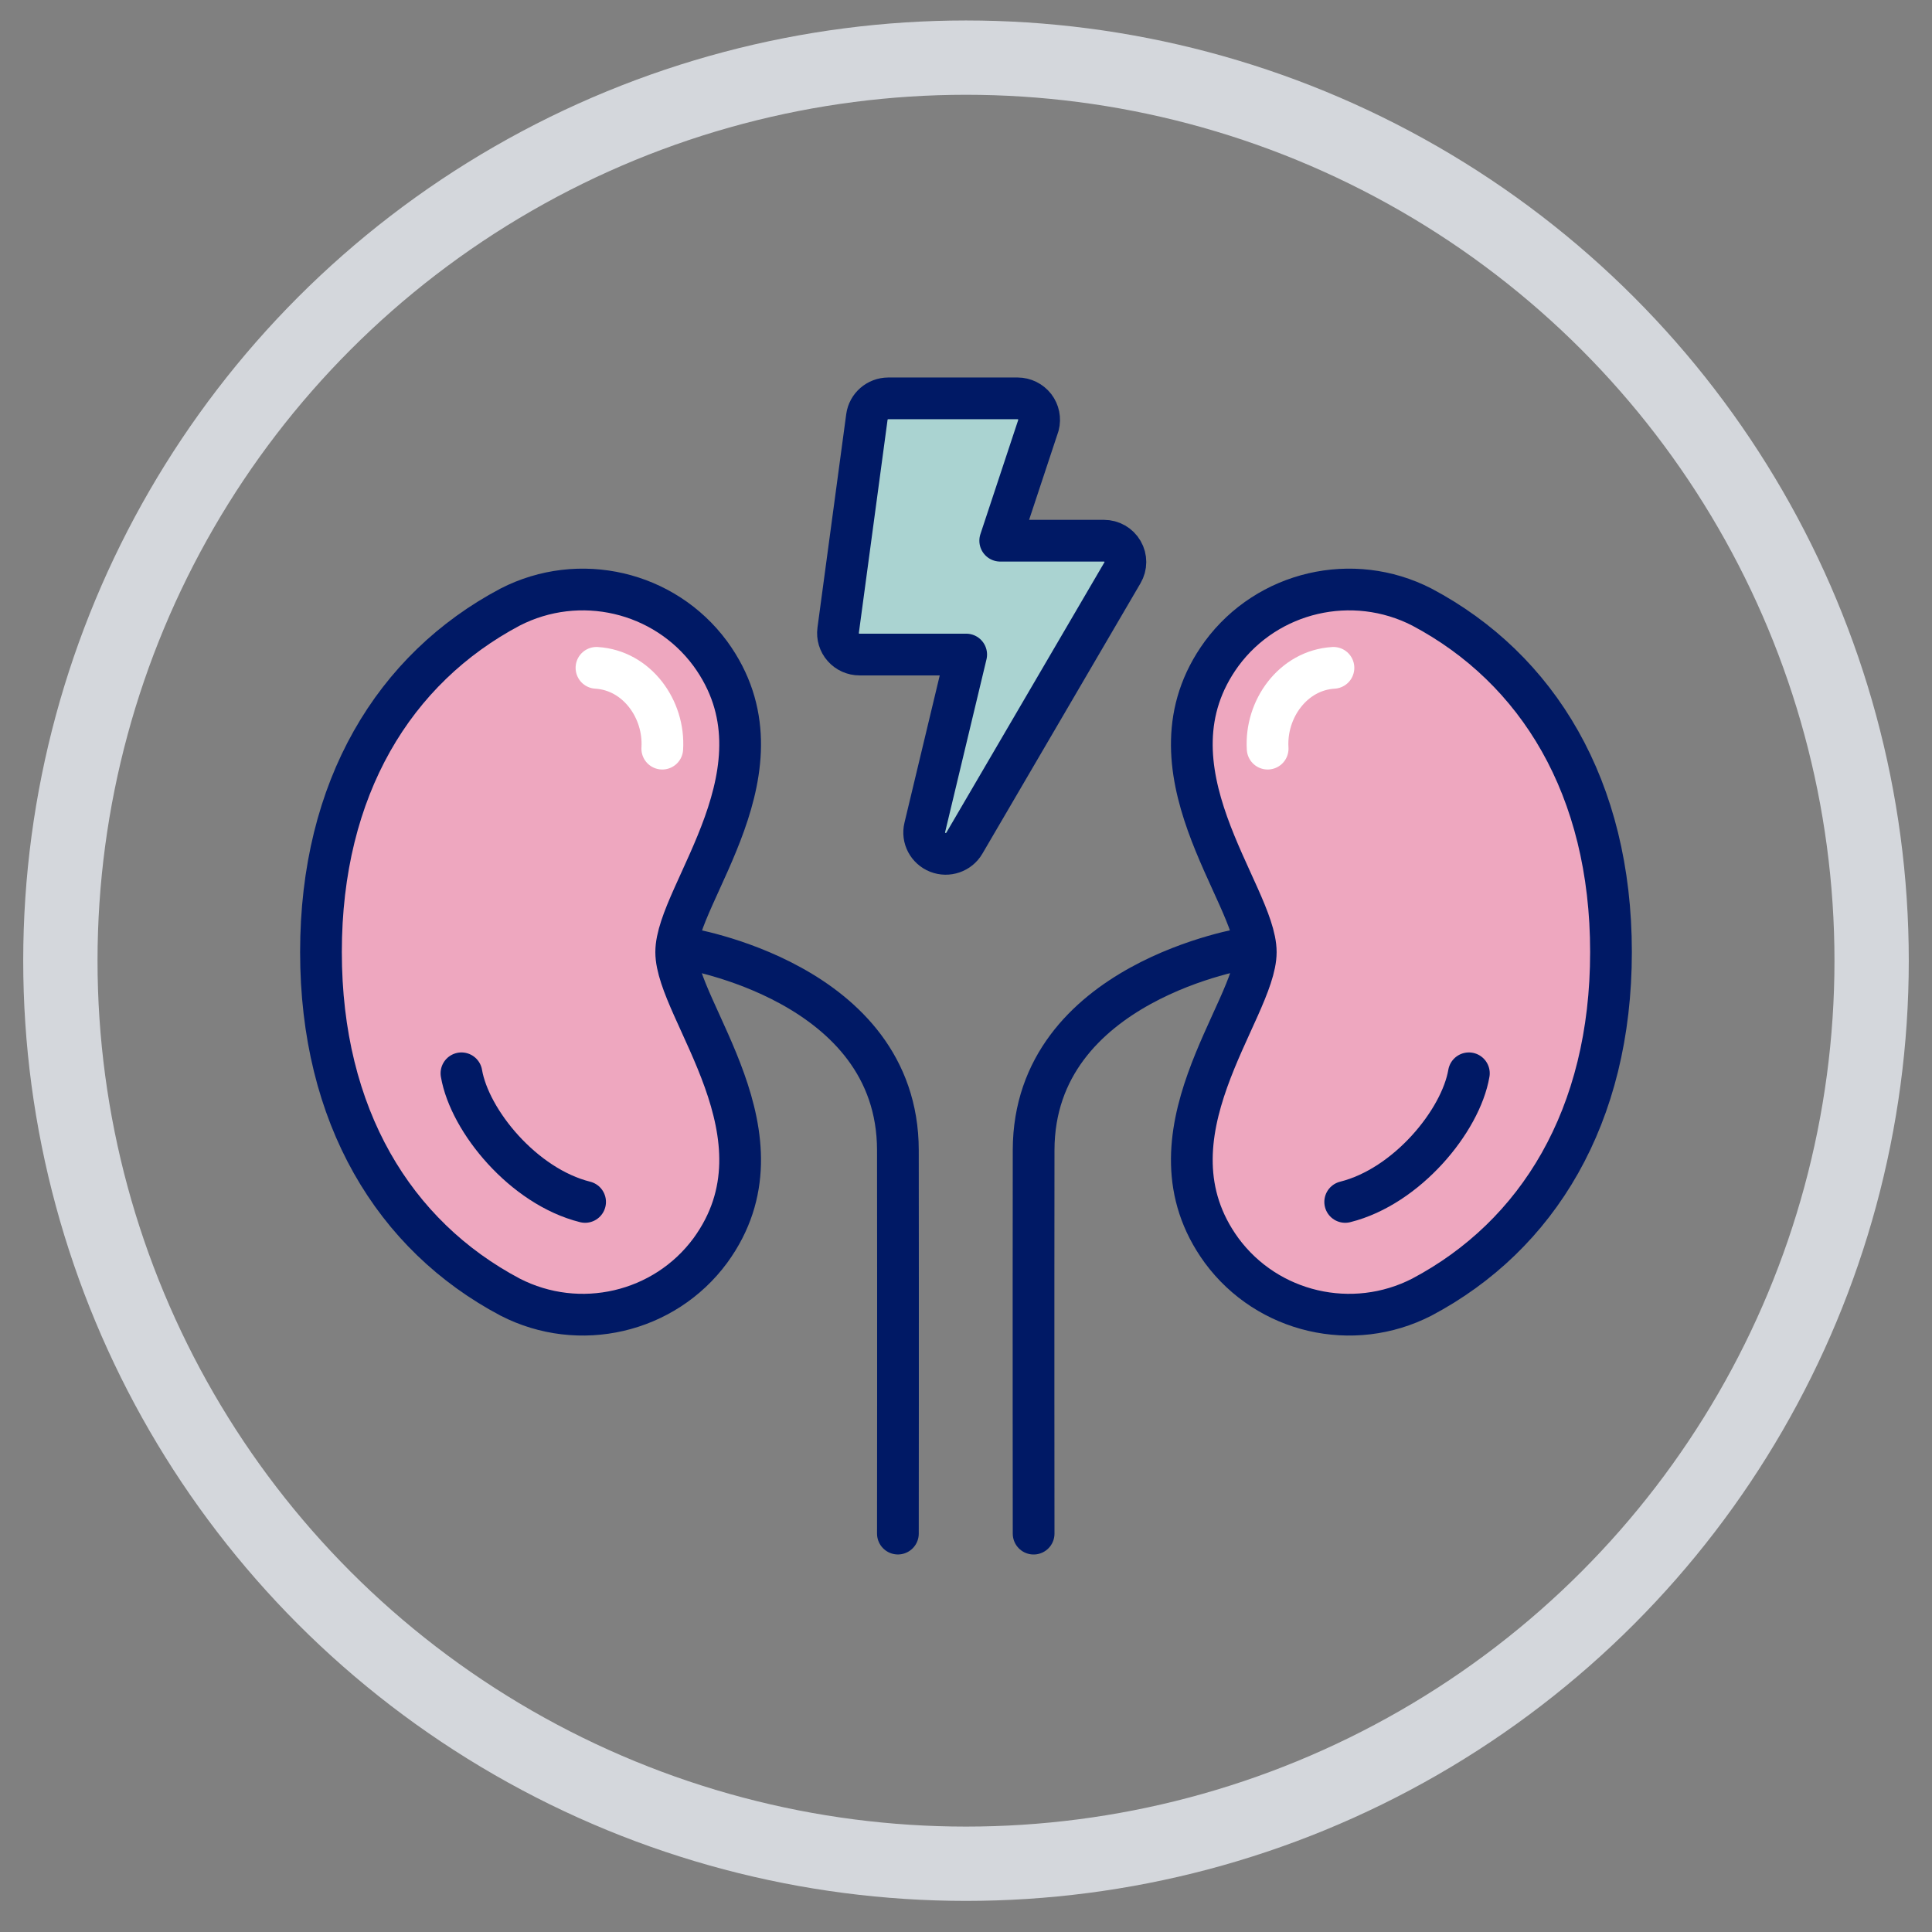
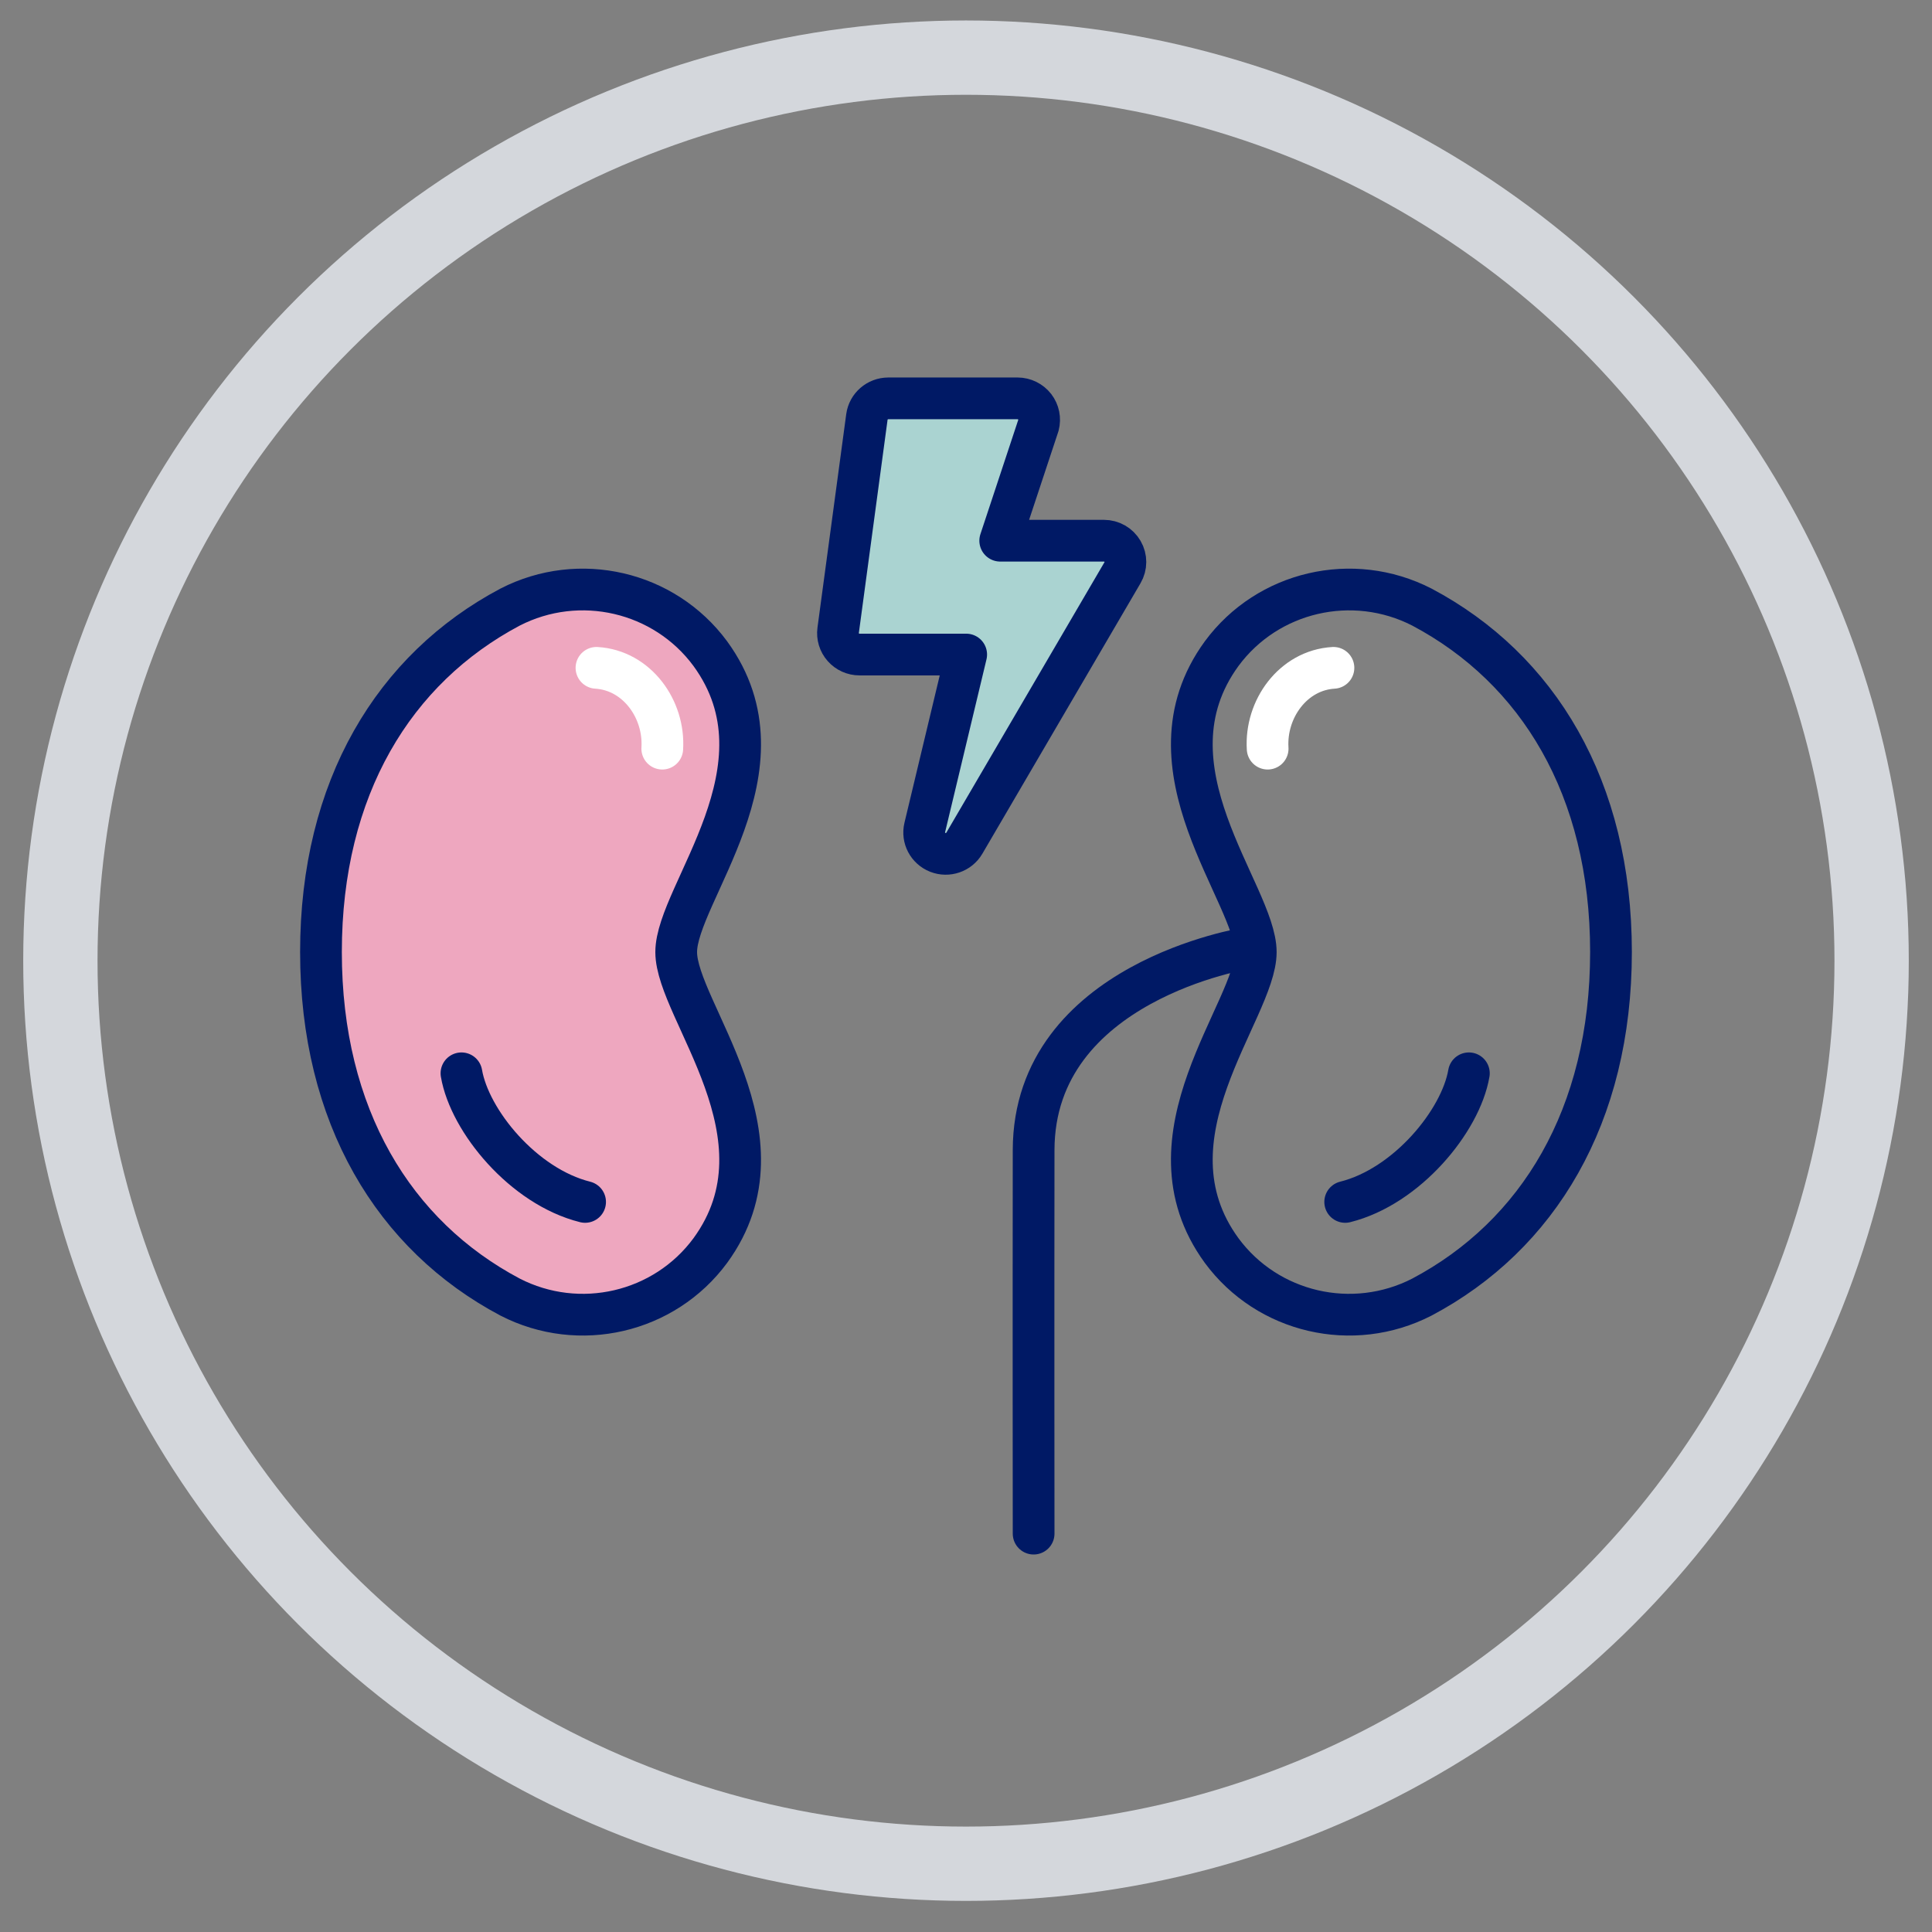
<svg xmlns="http://www.w3.org/2000/svg" width="52" height="52" viewBox="0 0 52 52" fill="none">
  <rect x="0" y="0" width="52" height="52" fill="#808080" stroke="none" />
  <ellipse cx="26" cy="25.857" rx="24.375" ry="24.306" stroke="#D4D7DC" stroke-width="2" />
-   <path fill-rule="evenodd" clip-rule="evenodd" d="M38.271 16.34C36.408 15.383 34.119 15.915 32.881 17.593C30.641 20.664 33.799 24.056 33.799 25.626C33.799 27.195 30.641 30.589 32.881 33.659C34.119 35.337 36.408 35.869 38.271 34.911C41.393 33.257 43.36 30.042 43.36 25.624C43.36 21.206 41.393 17.995 38.271 16.34Z" fill="#EEA7BF" />
  <path fill-rule="evenodd" clip-rule="evenodd" d="M13.729 16.34C15.591 15.383 17.88 15.915 19.118 17.593C21.358 20.664 18.2 24.056 18.2 25.626C18.2 27.196 21.358 30.589 19.118 33.659C17.88 35.337 15.591 35.869 13.729 34.911C10.606 33.257 8.639 30.042 8.639 25.624C8.639 21.206 10.607 17.995 13.729 16.34Z" fill="#EEA7BF" />
  <path fill-rule="evenodd" clip-rule="evenodd" d="M38.271 16.34C36.408 15.383 34.119 15.915 32.881 17.593C30.641 20.664 33.799 24.056 33.799 25.626C33.799 27.195 30.641 30.589 32.881 33.659C34.119 35.337 36.408 35.869 38.271 34.911C41.393 33.257 43.36 30.042 43.36 25.624C43.36 21.206 41.393 17.995 38.271 16.34Z" stroke="#001965" stroke-width="1.123" stroke-linecap="round" stroke-linejoin="round" />
  <path fill-rule="evenodd" clip-rule="evenodd" d="M13.729 16.34C15.591 15.383 17.88 15.915 19.118 17.593C21.358 20.664 18.2 24.056 18.2 25.626C18.2 27.196 21.358 30.589 19.118 33.659C17.88 35.337 15.591 35.869 13.729 34.911C10.606 33.257 8.639 30.042 8.639 25.624C8.639 21.206 10.607 17.995 13.729 16.34Z" stroke="#001965" stroke-width="1.123" stroke-linecap="round" stroke-linejoin="round" />
-   <path d="M18.423 25.52C18.423 25.52 24.161 26.413 24.167 30.956C24.173 35.499 24.167 41.277 24.167 41.277" stroke="#001965" stroke-width="1.123" stroke-linecap="round" stroke-linejoin="round" />
  <path d="M36.206 32.35C37.866 31.936 39.315 30.171 39.535 28.888" stroke="#001965" stroke-width="1.123" stroke-linecap="round" stroke-linejoin="round" />
  <path d="M35.89 17.975C34.801 18.04 34.052 19.087 34.119 20.15" stroke="white" stroke-width="1.123" stroke-linecap="round" stroke-linejoin="round" />
  <path d="M15.748 32.35C14.088 31.936 12.64 30.171 12.42 28.888" stroke="#001965" stroke-width="1.123" stroke-linecap="round" stroke-linejoin="round" />
  <path d="M16.054 17.975C17.143 18.04 17.892 19.087 17.825 20.15" stroke="white" stroke-width="1.123" stroke-linecap="round" stroke-linejoin="round" />
  <path d="M33.564 25.52C33.564 25.52 27.826 26.413 27.82 30.956C27.814 35.5 27.82 41.278 27.82 41.278" stroke="#001965" stroke-width="1.123" stroke-linecap="round" stroke-linejoin="round" />
  <path d="M29.712 14.553H26.921L27.95 11.445C27.995 11.273 27.958 11.089 27.849 10.948C27.739 10.807 27.57 10.723 27.39 10.722H23.908C23.618 10.723 23.372 10.935 23.333 11.22L22.559 16.966C22.537 17.13 22.587 17.296 22.698 17.421C22.808 17.546 22.967 17.617 23.134 17.617H26.005L24.89 22.274C24.823 22.551 24.972 22.835 25.24 22.941C25.507 23.046 25.812 22.941 25.956 22.694L30.212 15.415C30.316 15.237 30.317 15.018 30.213 14.84C30.11 14.662 29.919 14.553 29.712 14.553Z" fill="#AAD3D1" />
  <path fill-rule="evenodd" clip-rule="evenodd" d="M29.712 14.553H26.921L27.95 11.445C27.995 11.273 27.958 11.089 27.849 10.948C27.739 10.807 27.57 10.723 27.39 10.722H23.908C23.618 10.723 23.372 10.935 23.333 11.22L22.559 16.966C22.537 17.13 22.587 17.296 22.698 17.421C22.808 17.546 22.967 17.617 23.134 17.617H26.005L24.89 22.274C24.823 22.551 24.972 22.835 25.24 22.941C25.507 23.046 25.812 22.941 25.956 22.694L30.212 15.415C30.316 15.237 30.317 15.018 30.213 14.84C30.11 14.662 29.919 14.553 29.712 14.553Z" stroke="#001965" stroke-width="1.123" stroke-linecap="round" stroke-linejoin="round" />
</svg>